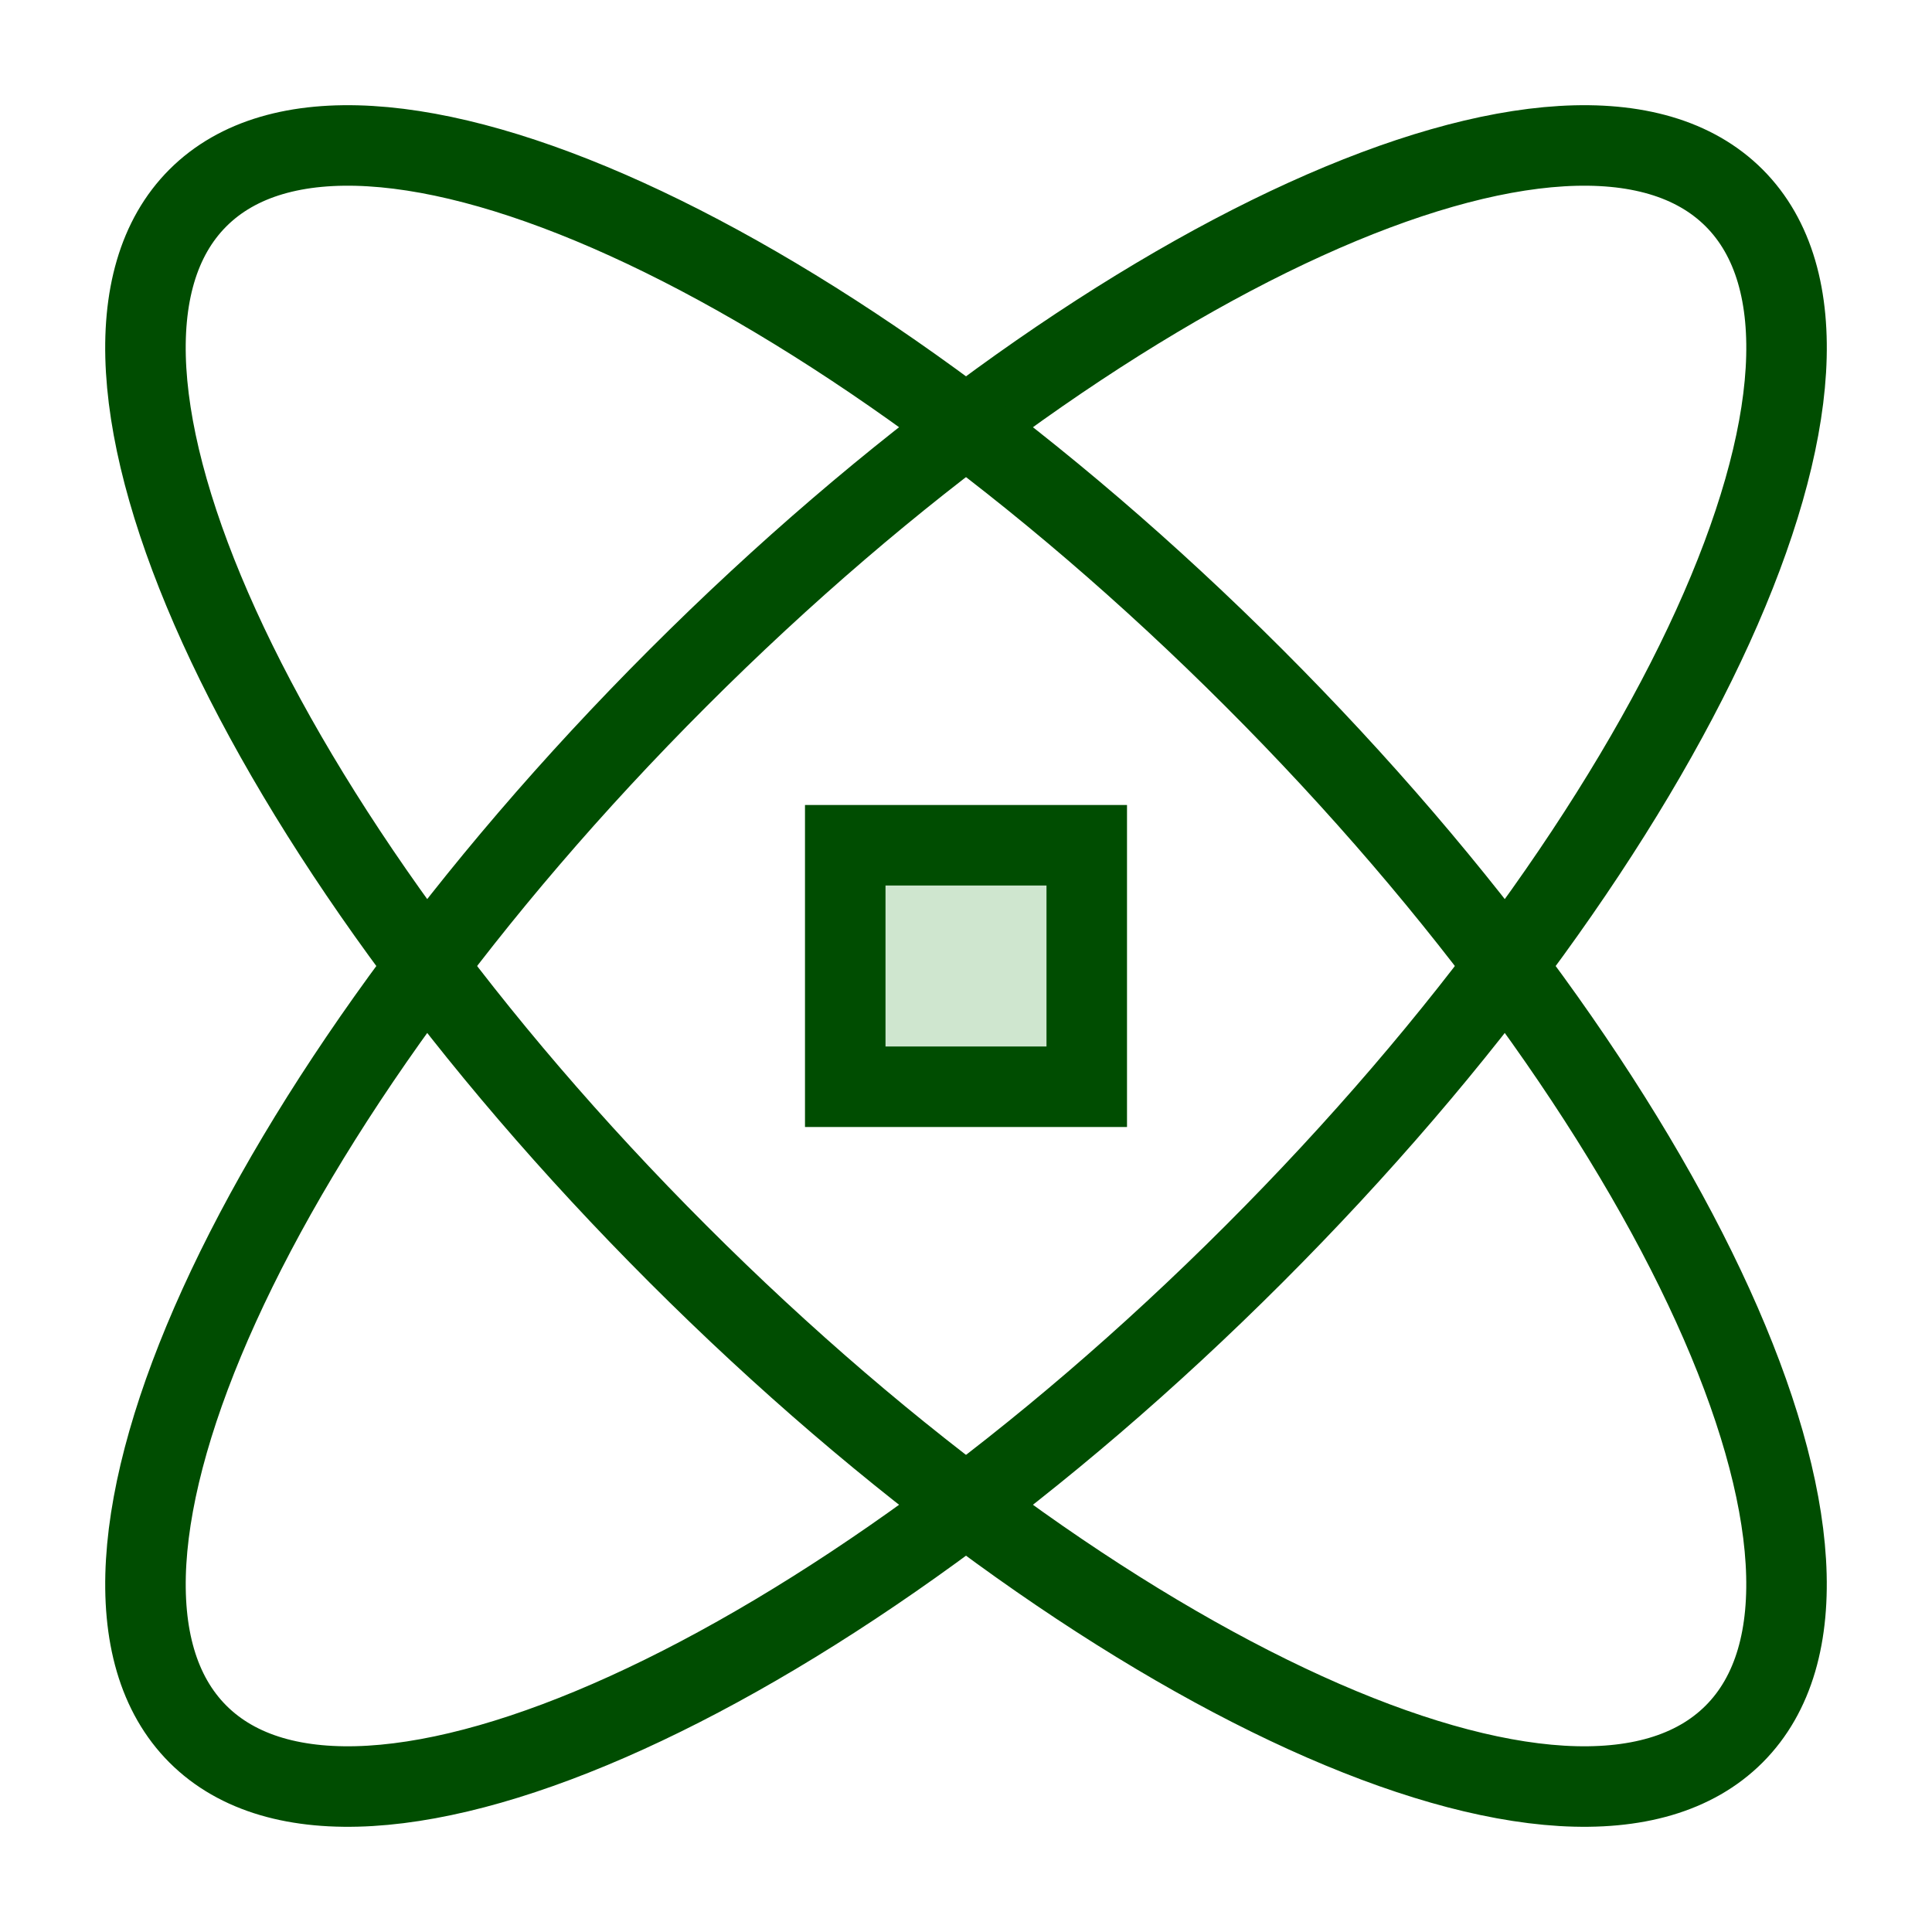
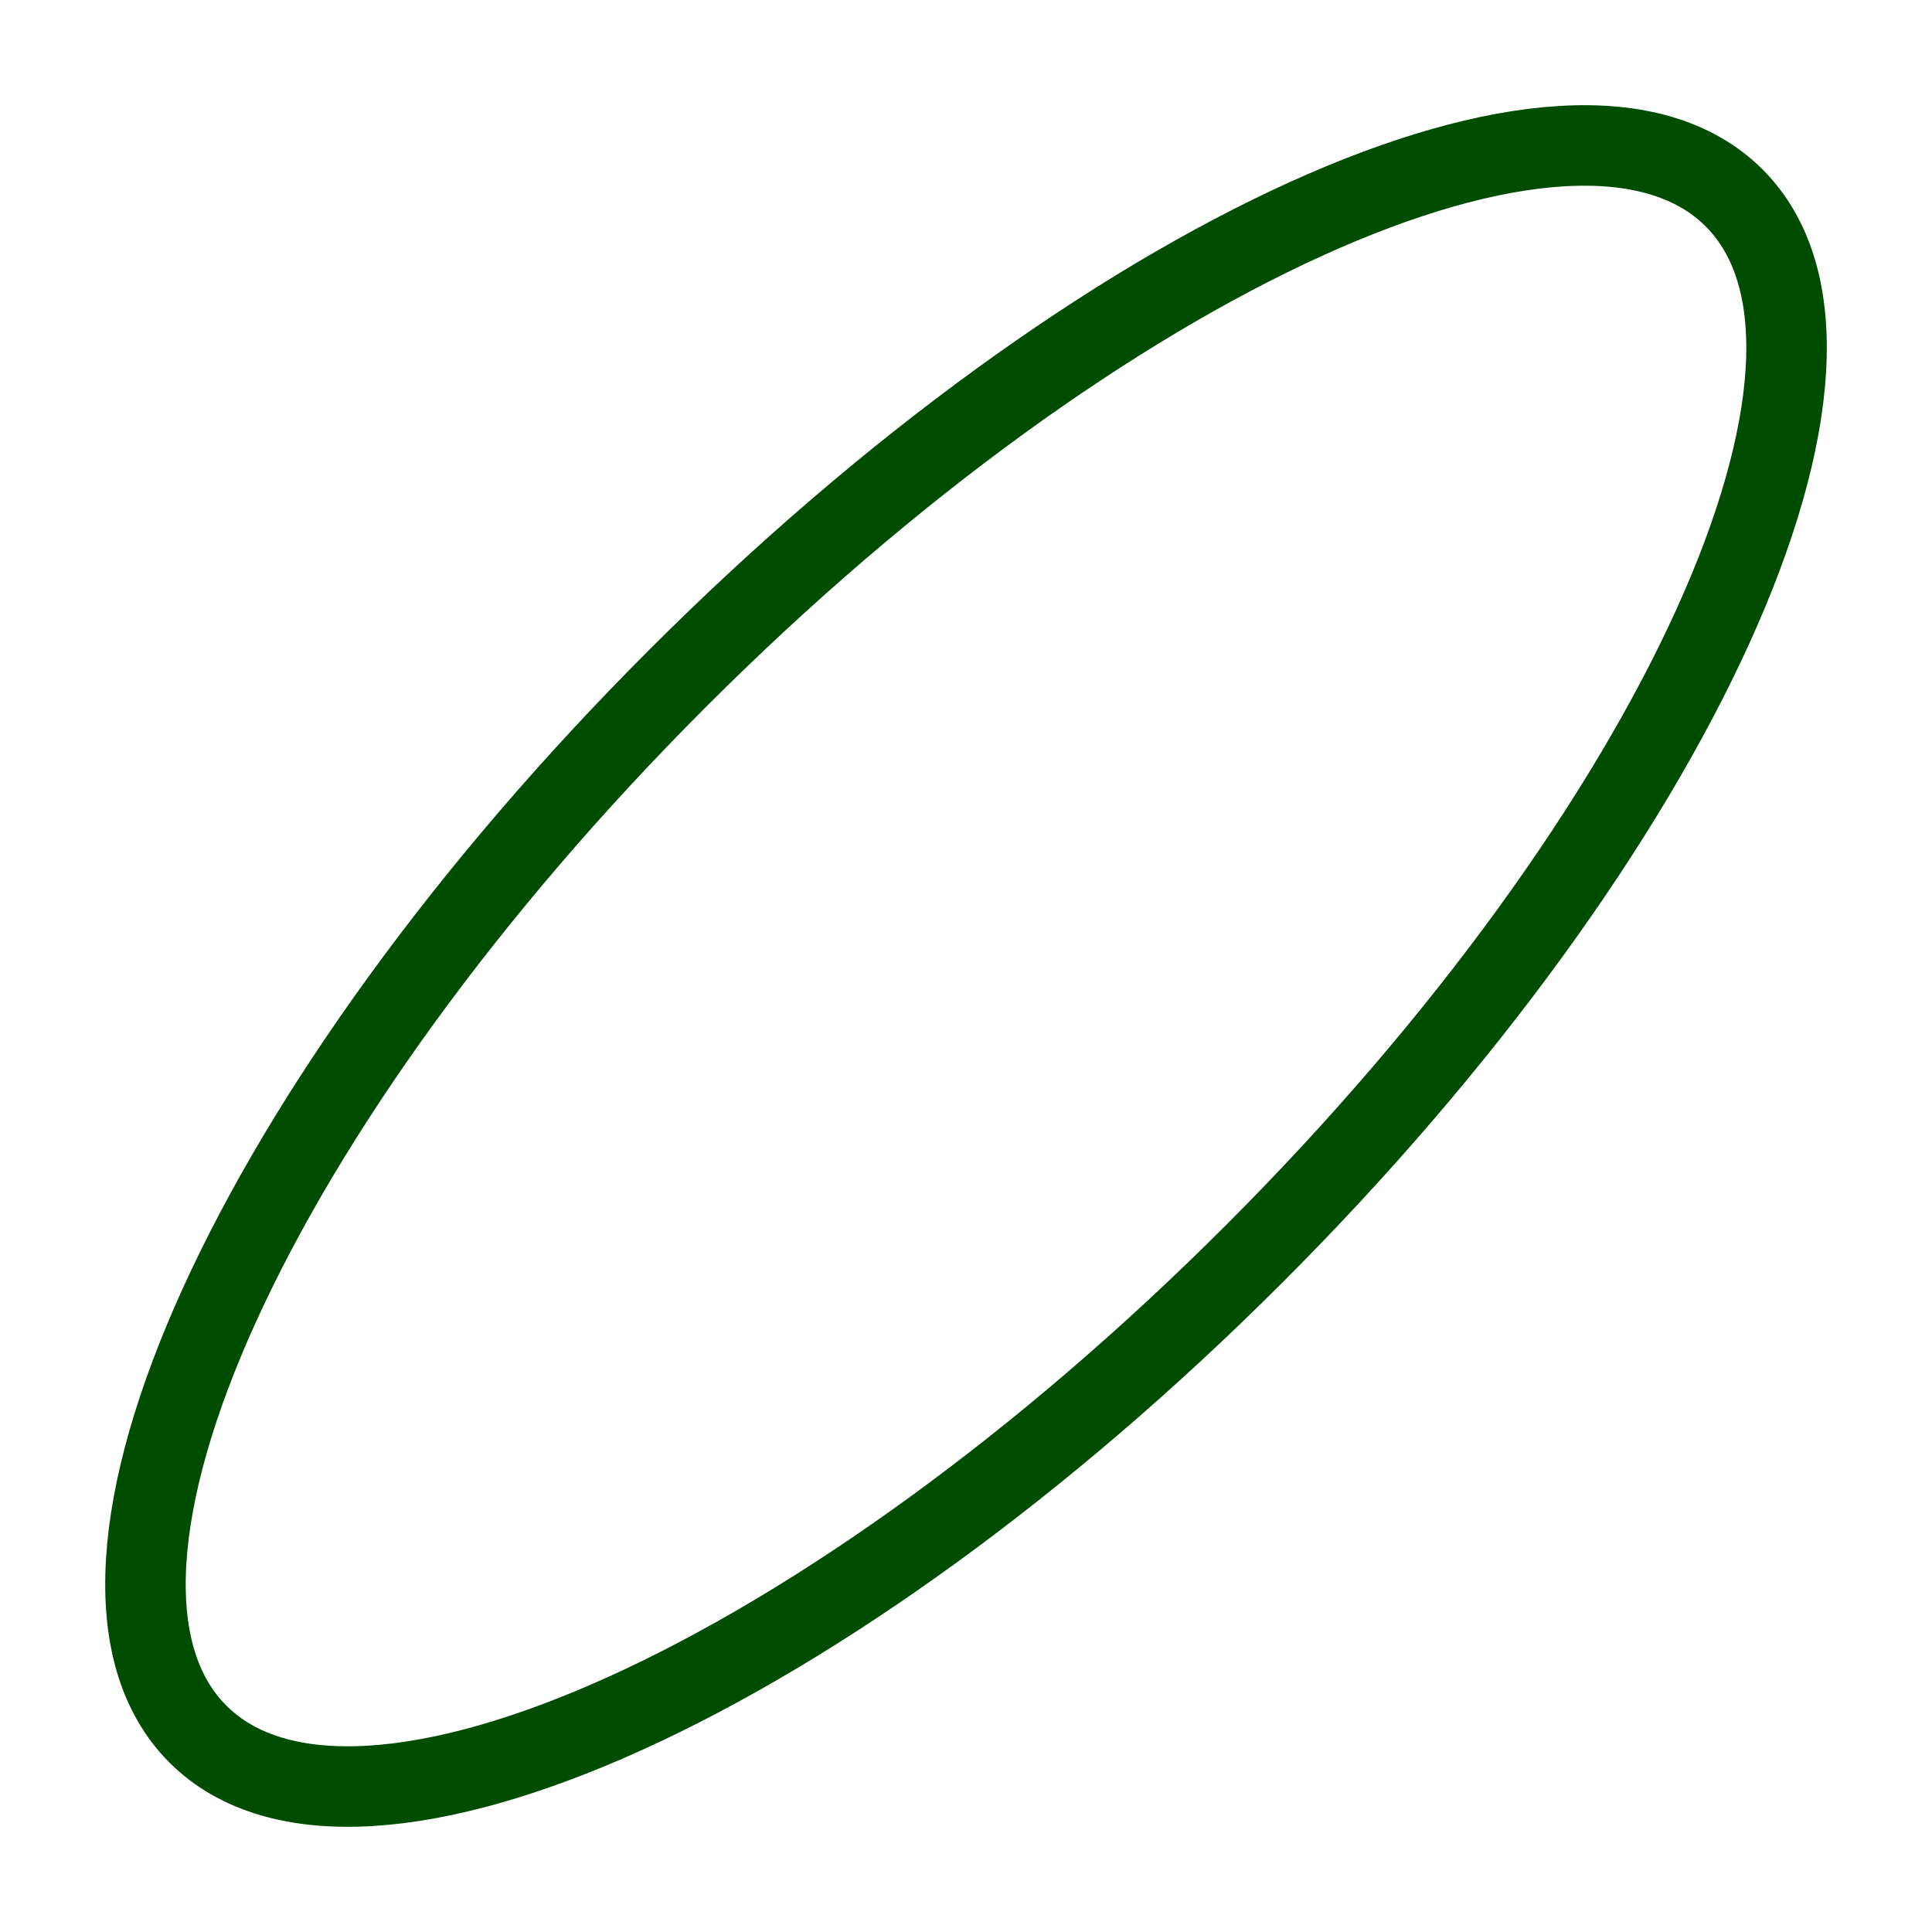
<svg xmlns="http://www.w3.org/2000/svg" width="64" height="64" viewBox="0 0 64 64" fill="none">
-   <path d="M28 28H36V36H28V28Z" fill="#CFE6CF" />
  <path d="M41.541 41.541C27.488 55.595 11.827 62.715 6.555 57.443C1.288 52.173 8.408 36.509 22.459 22.459C36.512 8.405 52.173 1.285 57.446 6.557C62.712 11.827 55.595 27.491 41.541 41.541Z" stroke="#004D01" stroke-width="2.667" stroke-linecap="round" stroke-linejoin="round" />
-   <path d="M22.459 41.541C36.512 55.595 52.173 62.715 57.445 57.443C62.712 52.173 55.592 36.509 41.541 22.459C27.488 8.405 11.827 1.285 6.555 6.557C1.288 11.827 8.405 27.491 22.459 41.541Z" stroke="#004D01" stroke-width="2.667" stroke-linecap="round" stroke-linejoin="round" />
-   <path d="M28 28H36V36H28V28Z" stroke="#004D01" stroke-width="2.667" />
</svg>